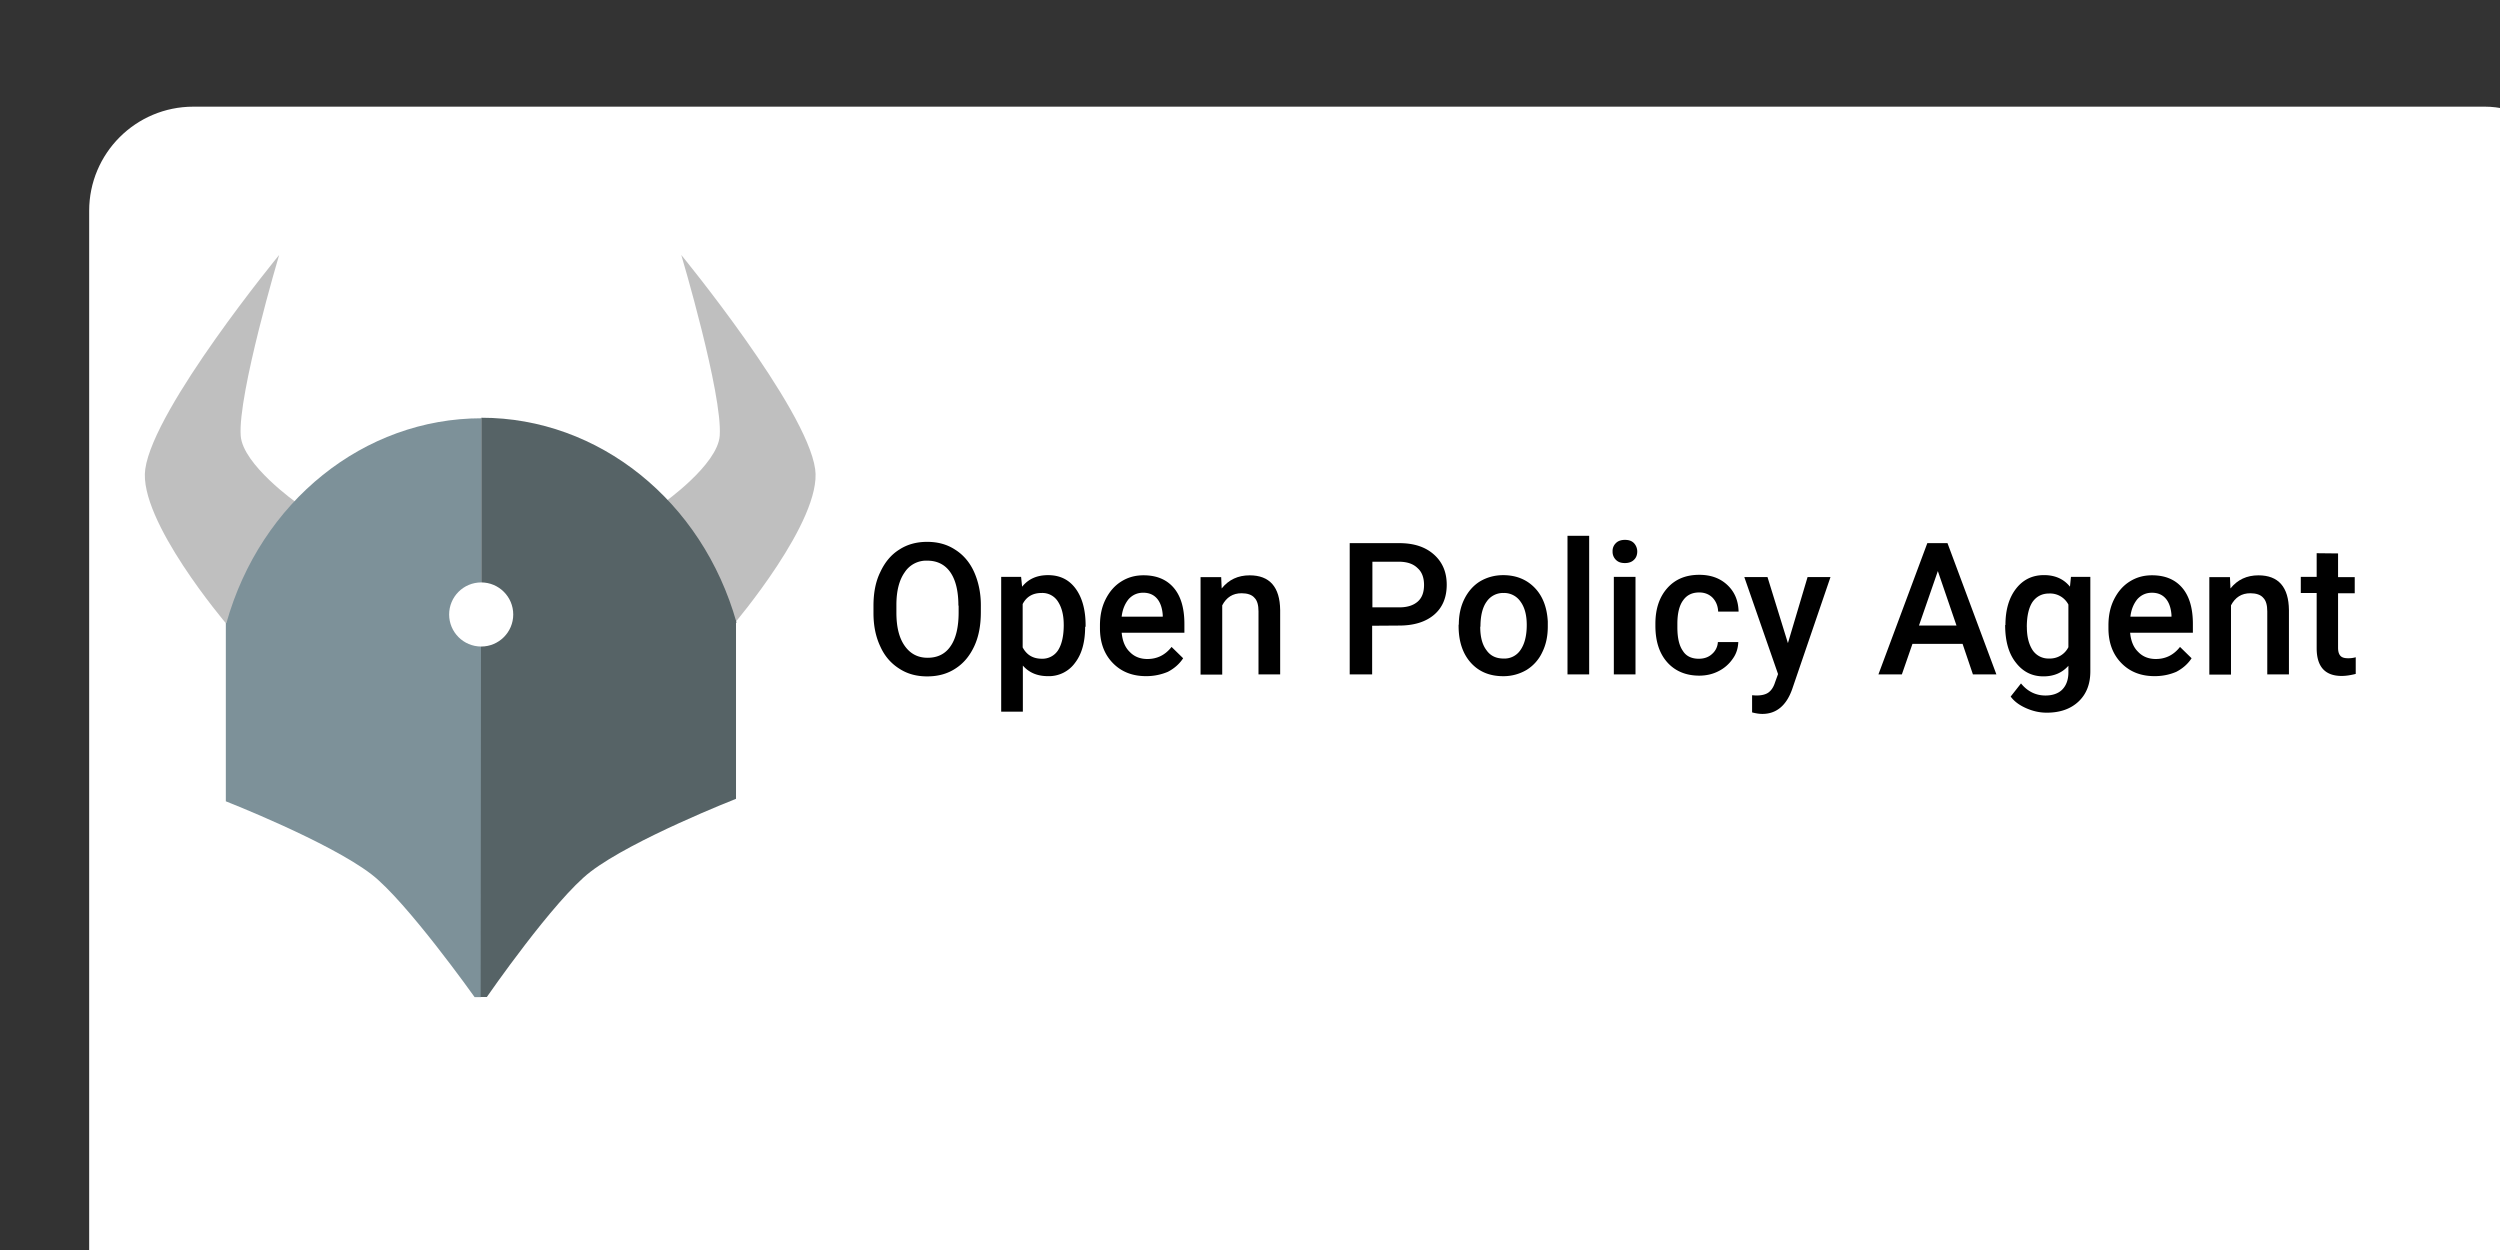
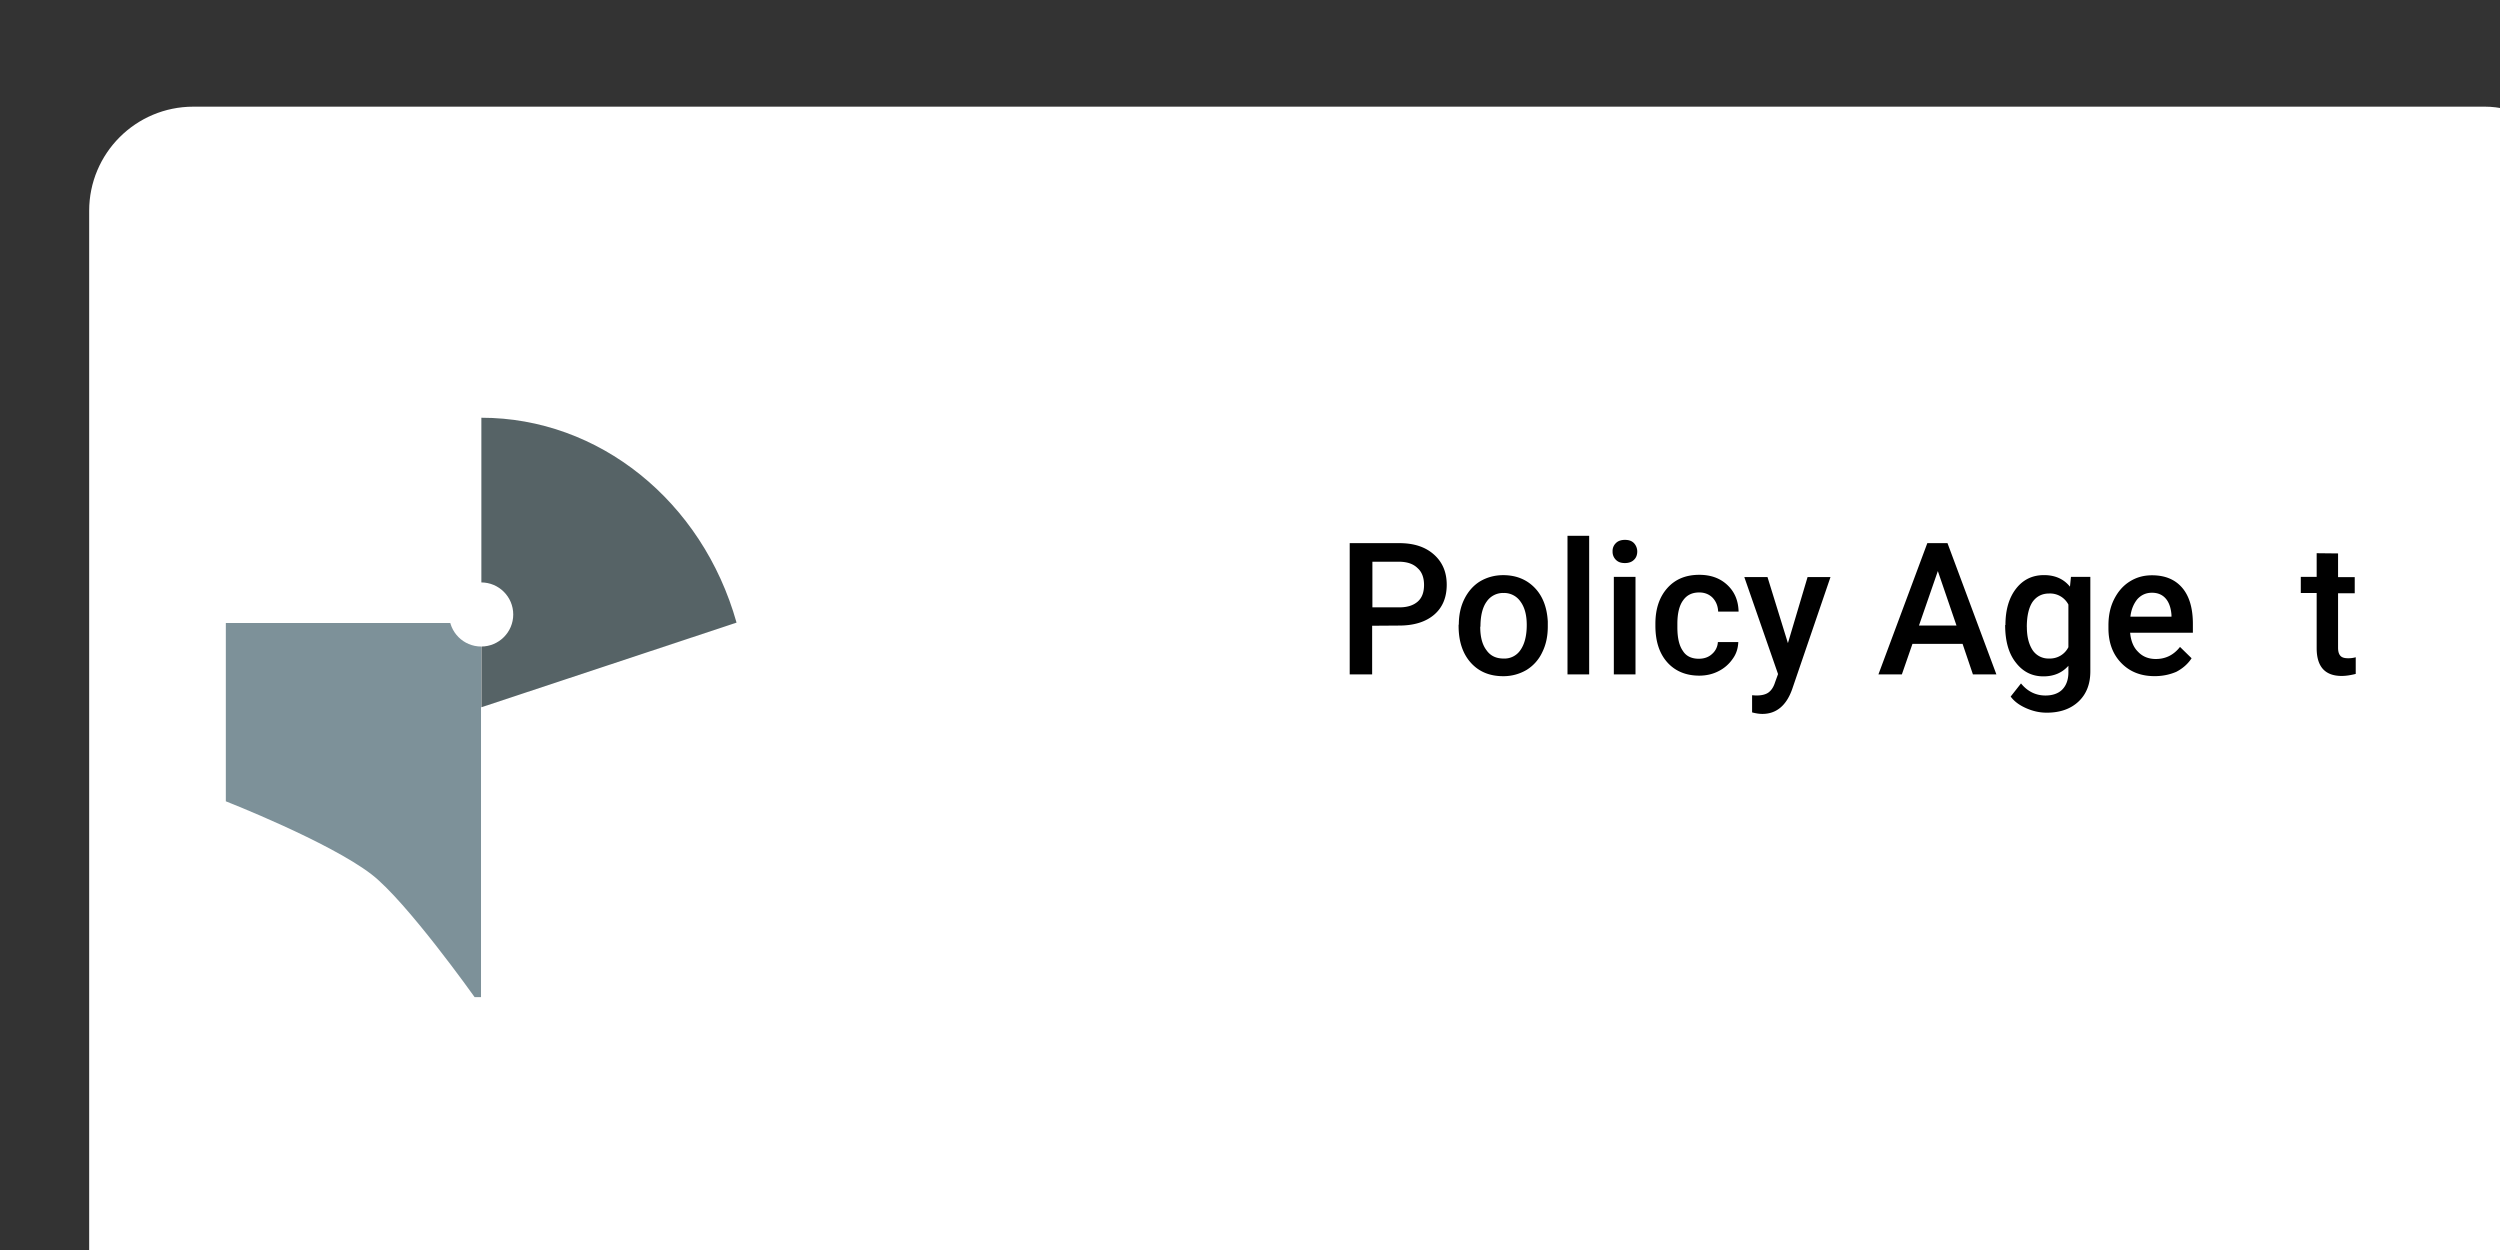
<svg xmlns="http://www.w3.org/2000/svg" xmlns:xlink="http://www.w3.org/1999/xlink" viewBox="-4.28 -5.12 120 60" width="120" height="60">
  <rect x="-4.28" y="-5.12" width="120" height="60" fill="#333333" stroke="none" />
  <rect width="120" height="60" rx="5" fill="white" />
  <g transform="matrix(.085 0 0 .085 -6.938 6.661)">
-     <path d="M188.9 5.4s-23.4 78.7-21.7 102.1c1.2 16.4 31.7 37.9 31.7 37.9s-16.6 19.7-23 30.8c-6.6 11.4-16.7 37.6-16.7 37.6s-50-58.7-45.9-87.5c4.9-34.8 75.6-120.9 75.6-120.9zm227.1 0s23.4 78.7 21.7 102.1c-1.2 16.4-31.7 37.9-31.7 37.9s16.6 19.7 23 30.8c6.6 11.4 16.7 37.6 16.7 37.6s50-58.7 45.9-87.5C486.7 91.5 416 5.4 416 5.4z" fill="#bfbfbf" />
-     <path d="M303.2 97.6c-66.3 0-124.8 46.9-144.1 115.7l144.1 47.8V97.6z" fill="#7d9199" />
    <path d="M303.1 97.3c66.3 0 124.8 47 144.1 115.7l-144.1 47.8z" fill="#566366" />
    <path d="M302.8 213.2h-144v100.7s58.2 22.8 82.2 41.2c19.9 15.3 58.3 69.4 58.3 69.4h3.6V213.2z" fill="#7d9199" />
-     <path d="M302.9 211.8h144v100.7s-58.2 22.8-82.2 41.2c-20.5 15.7-58.5 70.7-58.5 70.7h-3.5z" fill="#566366" />
    <circle r="18.1" cy="208.4" cx="303" fill="#fff" />
  </g>
-   <path d="M42.8 24.275c0 .617-.1 1.16-.314 1.62s-.508.823-.907 1.077c-.387.254-.835.375-1.355.375-.508 0-.956-.12-1.343-.375-.4-.254-.702-.605-.907-1.064-.218-.46-.327-.992-.327-1.597v-.35c0-.617.1-1.16.327-1.62.218-.472.52-.835.907-1.077.387-.254.835-.375 1.343-.375s.956.12 1.343.375c.387.242.7.605.907 1.064s.327 1.004.327 1.6zm-1.077-.327c0-.702-.133-1.234-.387-1.6s-.63-.556-1.1-.556a1.23 1.23 0 0 0-1.089.556c-.266.375-.4.895-.4 1.572v.363c0 .7.133 1.222.4 1.6s.63.57 1.1.57.847-.18 1.1-.556c.254-.363.387-.907.387-1.62v-.327zm6.084 1.016c0 .726-.157 1.306-.484 1.73a1.54 1.54 0 0 1-1.306.641c-.508 0-.907-.17-1.2-.508v2.214h-1.04v-6.47h.956l.048.472c.302-.375.714-.556 1.246-.556.57 0 1.004.218 1.318.64s.484 1.016.484 1.766v.073zm-1.028-.097c0-.472-.097-.835-.278-1.113a.88.88 0 0 0-.786-.411c-.423 0-.726.18-.907.532v2.08c.194.363.496.544.92.544a.89.89 0 0 0 .774-.399c.18-.278.278-.677.278-1.234zm3.953 2.468c-.653 0-1.185-.206-1.597-.63s-.617-.98-.617-1.67v-.133c0-.472.085-.883.266-1.246s.423-.653.75-.86.677-.302 1.077-.302c.63 0 1.113.206 1.452.605.34.4.508.98.508 1.73v.423h-3.01c.036.387.157.7.387.92.218.23.508.34.847.34.472 0 .86-.194 1.16-.58l.556.544c-.18.278-.435.496-.738.653a2.66 2.66 0 0 1-1.04.206zM50.6 23.33c-.278 0-.508.097-.7.302-.17.206-.3.484-.34.847h1.972v-.073c-.024-.35-.12-.617-.278-.798s-.375-.278-.665-.278z" />
  <use xlink:href="#B" />
  <path d="M61.583 24.916v2.335h-1.077v-6.3h2.383c.7 0 1.246.18 1.657.544s.617.847.617 1.452c0 .617-.206 1.1-.605 1.44s-.956.52-1.68.52zm0-.883h1.306c.387 0 .677-.097.883-.278s.302-.448.302-.798c0-.34-.097-.617-.302-.8-.206-.206-.484-.302-.847-.314h-1.33v2.2zm4.16.835c0-.46.085-.87.266-1.234s.435-.653.75-.847c.327-.194.702-.3 1.113-.3.617 0 1.125.206 1.512.605s.593.943.63 1.62v.242c0 .46-.085.87-.266 1.234a1.97 1.97 0 0 1-.75.847 2.17 2.17 0 0 1-1.125.302c-.653 0-1.173-.218-1.56-.653s-.58-1.028-.58-1.754v-.073zm1.028.097c0 .484.097.86.3 1.125.194.278.472.4.823.4a.92.92 0 0 0 .81-.411c.194-.278.3-.677.3-1.2 0-.472-.097-.847-.302-1.125a.95.95 0 0 0-.81-.411.95.95 0 0 0-.81.411c-.194.266-.3.665-.3 1.2zM72 27.25h-1.04V20.6H72zm1.124-5.9a.52.52 0 0 1 .157-.399c.097-.1.242-.157.435-.157s.327.048.435.157a.59.59 0 0 1 .157.399c0 .157-.048.3-.157.4-.097.1-.242.157-.435.157s-.327-.048-.435-.157a.54.54 0 0 1-.157-.4zm1.1 5.9h-1.04v-4.68h1.04zm3.036-.75c.254 0 .472-.073.64-.23a.81.81 0 0 0 .278-.57h.98c-.012.3-.097.57-.266.8a1.8 1.8 0 0 1-.677.593c-.277.145-.593.218-.93.218-.64 0-1.16-.218-1.536-.64s-.57-1.004-.57-1.754v-.1c0-.714.194-1.282.57-1.706s.883-.64 1.536-.64c.544 0 .992.157 1.343.484s.532.75.544 1.282h-.98c-.012-.266-.097-.484-.266-.665-.17-.17-.387-.254-.64-.254-.34 0-.593.12-.774.375-.18.242-.278.617-.278 1.125v.17c0 .508.085.883.266 1.137.157.254.423.375.762.375zm4.28-.75l.943-3.17h1.1l-1.84 5.383c-.278.786-.762 1.185-1.427 1.185-.145 0-.314-.024-.496-.073v-.823l.194.012c.266 0 .46-.048.593-.145s.242-.254.314-.484l.145-.4-1.62-4.657h1.113zm8.384.037h-2.407l-.508 1.464h-1.125l2.347-6.3h.968l2.347 6.3H90.42zm-2.093-.883h1.8l-.895-2.613zm4.15-.024c0-.726.17-1.306.508-1.742s.786-.653 1.343-.653c.52 0 .943.18 1.246.556l.048-.472h.93v4.536c0 .617-.194 1.1-.57 1.452s-.883.532-1.524.532c-.34 0-.665-.073-.992-.218s-.57-.327-.738-.556l.496-.63c.314.387.714.58 1.173.58.34 0 .617-.097.8-.278.194-.194.302-.472.302-.835v-.314c-.302.34-.702.508-1.198.508-.544 0-.98-.218-1.318-.653-.35-.435-.52-1.04-.52-1.814zm1.028.097c0 .472.097.835.278 1.113a.91.91 0 0 0 .786.399.99.99 0 0 0 .93-.544V23.9a.99.99 0 0 0-.92-.532c-.34 0-.605.133-.798.4-.18.266-.278.677-.278 1.2zm6.13 2.358c-.653 0-1.185-.206-1.597-.63s-.617-.98-.617-1.67v-.133c0-.472.085-.883.266-1.246s.423-.653.75-.86.677-.302 1.077-.302c.63 0 1.113.206 1.452.605.34.4.508.98.508 1.73v.423h-3.012c.036.387.157.7.387.92.218.23.508.34.847.34.472 0 .86-.194 1.16-.58l.556.544c-.18.278-.435.496-.738.653-.314.133-.653.206-1.04.206zm-.12-4.004c-.278 0-.508.097-.7.302-.17.206-.3.484-.34.847h1.972v-.073c-.024-.35-.12-.617-.278-.798s-.375-.278-.665-.278z" />
  <use xlink:href="#B" x="48.421" />
  <path d="M107.947 21.445v1.137h.8v.774h-.8v2.613c0 .18.036.302.11.387s.194.12.375.12a1.25 1.25 0 0 0 .363-.048v.8c-.242.06-.46.097-.677.097-.798 0-1.198-.448-1.198-1.33v-2.65h-.762v-.774h.762v-1.137z" />
  <defs>
-     <path id="B" d="M54.337 22.582l.024.544c.34-.423.786-.63 1.343-.63.956 0 1.452.556 1.464 1.67v3.085h-1.04v-3.024c0-.302-.06-.52-.194-.653-.12-.145-.34-.218-.617-.218-.423 0-.726.194-.93.58v3.326h-1.04v-4.68z" />
-   </defs>
+     </defs>
</svg>